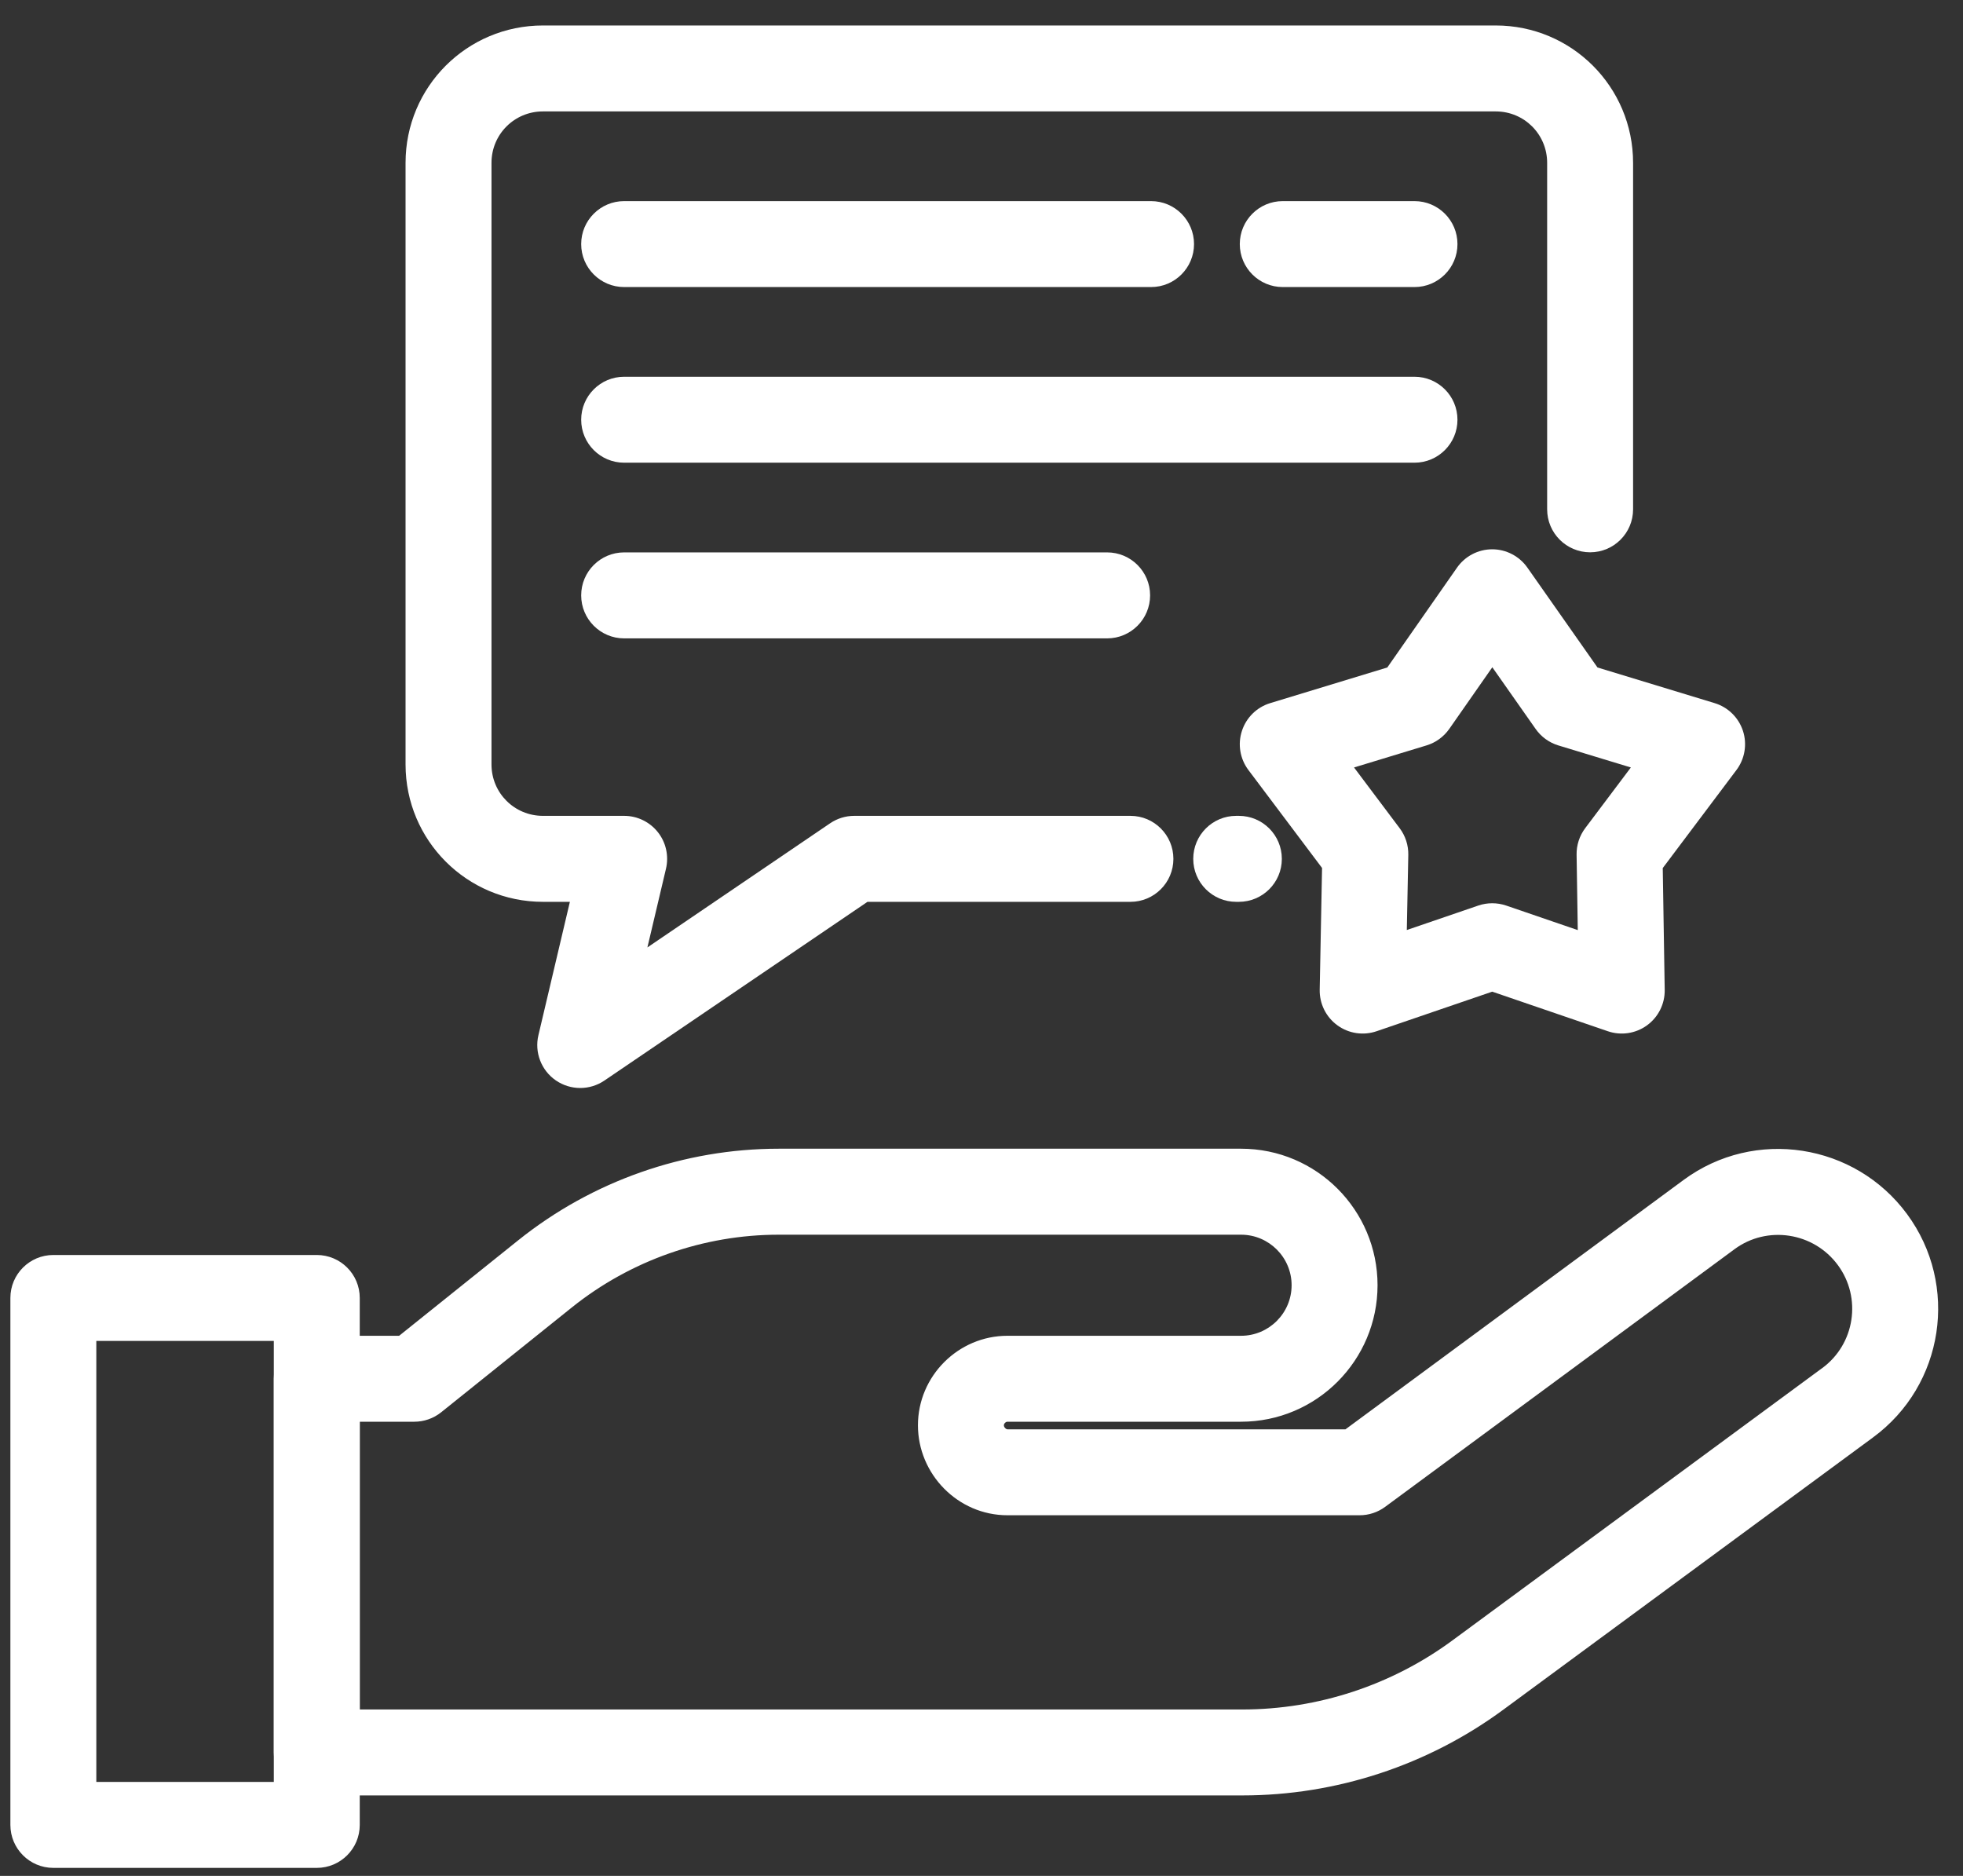
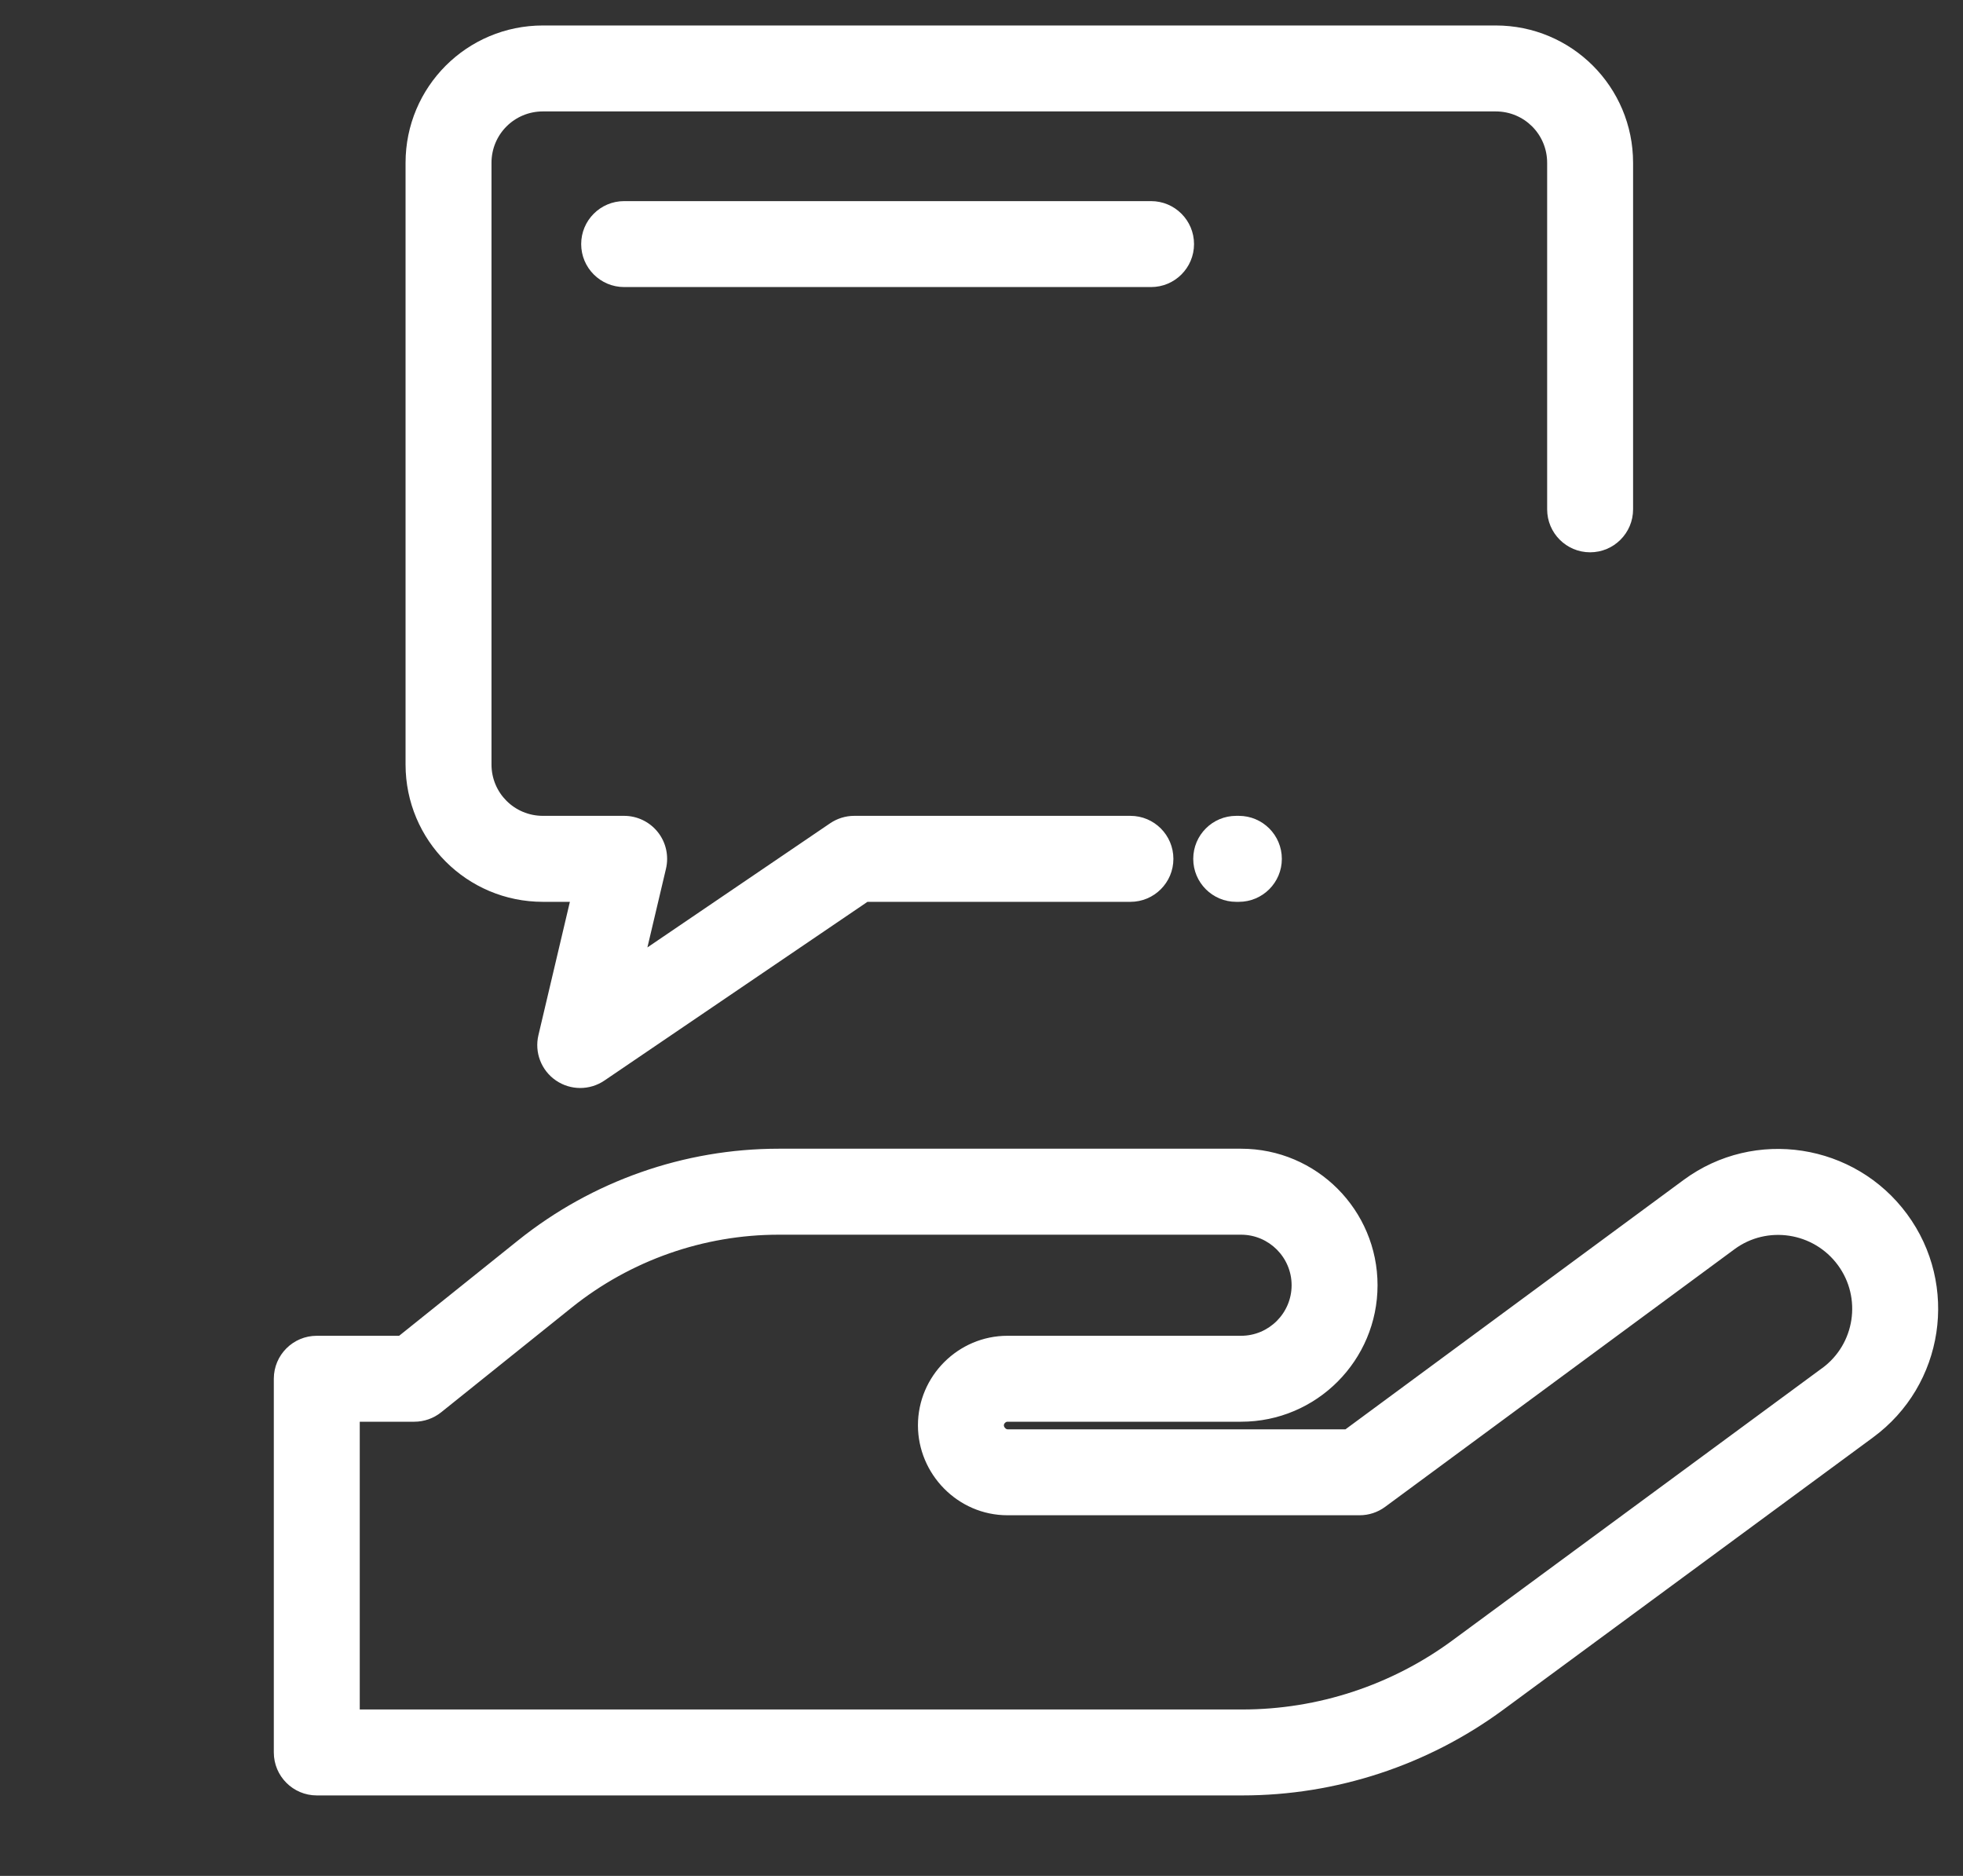
<svg xmlns="http://www.w3.org/2000/svg" width="45" height="43" viewBox="0 0 45 43" fill="none">
  <rect x="0" y="0" width="45" height="43" fill="#333333" stroke="none" />
  <path fill-rule="evenodd" clip-rule="evenodd" d="M13.112 29.967C13.112 29.967 13.112 29.967 13.112 29.967L10.113 32.373C9.938 32.513 9.721 32.589 9.497 32.589H8.247V39.185H28.48C30.212 39.185 31.9 38.628 33.291 37.605C33.291 37.605 33.291 37.605 33.291 37.605L41.766 31.364L41.769 31.363C42.525 30.81 42.684 29.748 42.131 28.998C41.575 28.244 40.51 28.083 39.764 28.633L31.752 34.541C31.583 34.666 31.378 34.733 31.168 34.733H23.095C21.955 34.733 21.043 33.787 21.043 32.671C21.043 31.543 21.967 30.619 23.095 30.619H28.45C29.091 30.619 29.609 30.097 29.609 29.46C29.609 28.824 29.091 28.302 28.45 28.302H17.851C16.133 28.302 14.457 28.89 13.112 29.967ZM11.88 28.43C13.575 27.072 15.684 26.331 17.851 26.331H28.45C30.185 26.331 31.579 27.741 31.579 29.46C31.579 31.179 30.185 32.589 28.45 32.589H23.095C23.08 32.589 23.06 32.595 23.039 32.615C23.019 32.636 23.013 32.656 23.013 32.671C23.013 32.688 23.02 32.713 23.044 32.736C23.067 32.76 23.086 32.763 23.095 32.763H30.844L38.595 27.047C40.225 25.845 42.522 26.207 43.717 27.829C44.915 29.453 44.572 31.753 42.933 32.952C42.933 32.952 42.932 32.953 42.932 32.953L34.459 39.192C32.731 40.463 30.634 41.155 28.48 41.155H7.262C6.718 41.155 6.277 40.714 6.277 40.17V31.604C6.277 31.06 6.718 30.619 7.262 30.619H9.15L11.88 28.43Z" fill="white" />
-   <path fill-rule="evenodd" clip-rule="evenodd" d="M0.238 29.752C0.238 29.208 0.679 28.767 1.223 28.767H7.262C7.806 28.767 8.247 29.208 8.247 29.752V41.831C8.247 42.375 7.806 42.816 7.262 42.816H1.223C0.679 42.816 0.238 42.375 0.238 41.831V29.752ZM2.208 30.737V40.845H6.277V30.737H2.208Z" fill="white" />
  <path fill-rule="evenodd" clip-rule="evenodd" d="M27.354 19.687C27.354 19.142 27.795 18.701 28.339 18.701H28.399C28.944 18.701 29.385 19.142 29.385 19.687C29.385 20.231 28.944 20.672 28.399 20.672H28.339C27.795 20.672 27.354 20.231 27.354 19.687Z" fill="white" />
  <path fill-rule="evenodd" clip-rule="evenodd" d="M12.446 2.554C11.792 2.554 11.267 3.079 11.267 3.733V17.523C11.267 18.176 11.792 18.701 12.446 18.701H14.308C14.609 18.701 14.894 18.839 15.081 19.075C15.268 19.311 15.336 19.62 15.267 19.913L14.841 21.717L19.029 18.872C19.192 18.761 19.385 18.701 19.582 18.701H25.914C26.458 18.701 26.899 19.142 26.899 19.687C26.899 20.231 26.458 20.672 25.914 20.672H19.886L13.855 24.769C13.519 24.997 13.078 24.996 12.743 24.766C12.408 24.536 12.249 24.123 12.343 23.728L13.064 20.672H12.446C10.704 20.672 9.297 19.264 9.297 17.523V3.733C9.297 1.991 10.704 0.584 12.446 0.584H34.288C36.03 0.584 37.437 1.991 37.437 3.733V11.675C37.437 12.219 36.996 12.66 36.452 12.66C35.908 12.66 35.467 12.219 35.467 11.675V3.733C35.467 3.079 34.942 2.554 34.288 2.554H12.446Z" fill="white" />
  <path fill-rule="evenodd" clip-rule="evenodd" d="M13.323 5.595C13.323 5.051 13.764 4.61 14.308 4.61H26.387C26.931 4.61 27.372 5.051 27.372 5.595C27.372 6.139 26.931 6.58 26.387 6.58H14.308C13.764 6.58 13.323 6.139 13.323 5.595Z" fill="white" />
-   <path fill-rule="evenodd" clip-rule="evenodd" d="M28.421 5.595C28.421 5.051 28.862 4.61 29.406 4.61H32.426C32.97 4.61 33.411 5.051 33.411 5.595C33.411 6.139 32.97 6.58 32.426 6.58H29.406C28.862 6.58 28.421 6.139 28.421 5.595Z" fill="white" />
-   <path fill-rule="evenodd" clip-rule="evenodd" d="M13.323 9.621C13.323 9.077 13.764 8.636 14.308 8.636H32.426C32.97 8.636 33.411 9.077 33.411 9.621C33.411 10.165 32.97 10.606 32.426 10.606H14.308C13.764 10.606 13.323 10.165 13.323 9.621Z" fill="white" />
-   <path fill-rule="evenodd" clip-rule="evenodd" d="M13.323 13.647C13.323 13.103 13.764 12.662 14.308 12.662H25.38C25.924 12.662 26.365 13.103 26.365 13.647C26.365 14.191 25.924 14.633 25.38 14.633H14.308C13.764 14.633 13.323 14.191 13.323 13.647Z" fill="white" />
-   <path fill-rule="evenodd" clip-rule="evenodd" d="M34.206 12.591C34.528 12.591 34.829 12.748 35.014 13.011L36.621 15.3L39.306 16.117C39.613 16.21 39.856 16.448 39.956 16.754C40.055 17.059 39.999 17.395 39.806 17.651L38.117 19.898L38.162 22.69C38.167 23.011 38.016 23.314 37.756 23.503C37.496 23.692 37.161 23.742 36.858 23.638L34.208 22.731L31.557 23.638C31.253 23.742 30.918 23.692 30.658 23.502C30.398 23.313 30.247 23.009 30.253 22.687L30.307 19.896L28.619 17.651C28.426 17.395 28.37 17.059 28.47 16.754C28.569 16.448 28.812 16.21 29.119 16.117L31.803 15.3L33.4 13.013C33.584 12.749 33.885 12.592 34.206 12.591ZM34.21 15.295L33.224 16.707C33.097 16.888 32.914 17.022 32.703 17.086L31.04 17.592L32.086 18.984C32.218 19.16 32.288 19.375 32.284 19.595L32.25 21.318L33.889 20.757C34.095 20.687 34.32 20.687 34.527 20.757L36.169 21.32L36.142 19.592C36.138 19.373 36.208 19.159 36.339 18.984L37.386 17.592L35.722 17.086C35.512 17.022 35.329 16.889 35.203 16.709L34.21 15.295Z" fill="white" />
</svg>